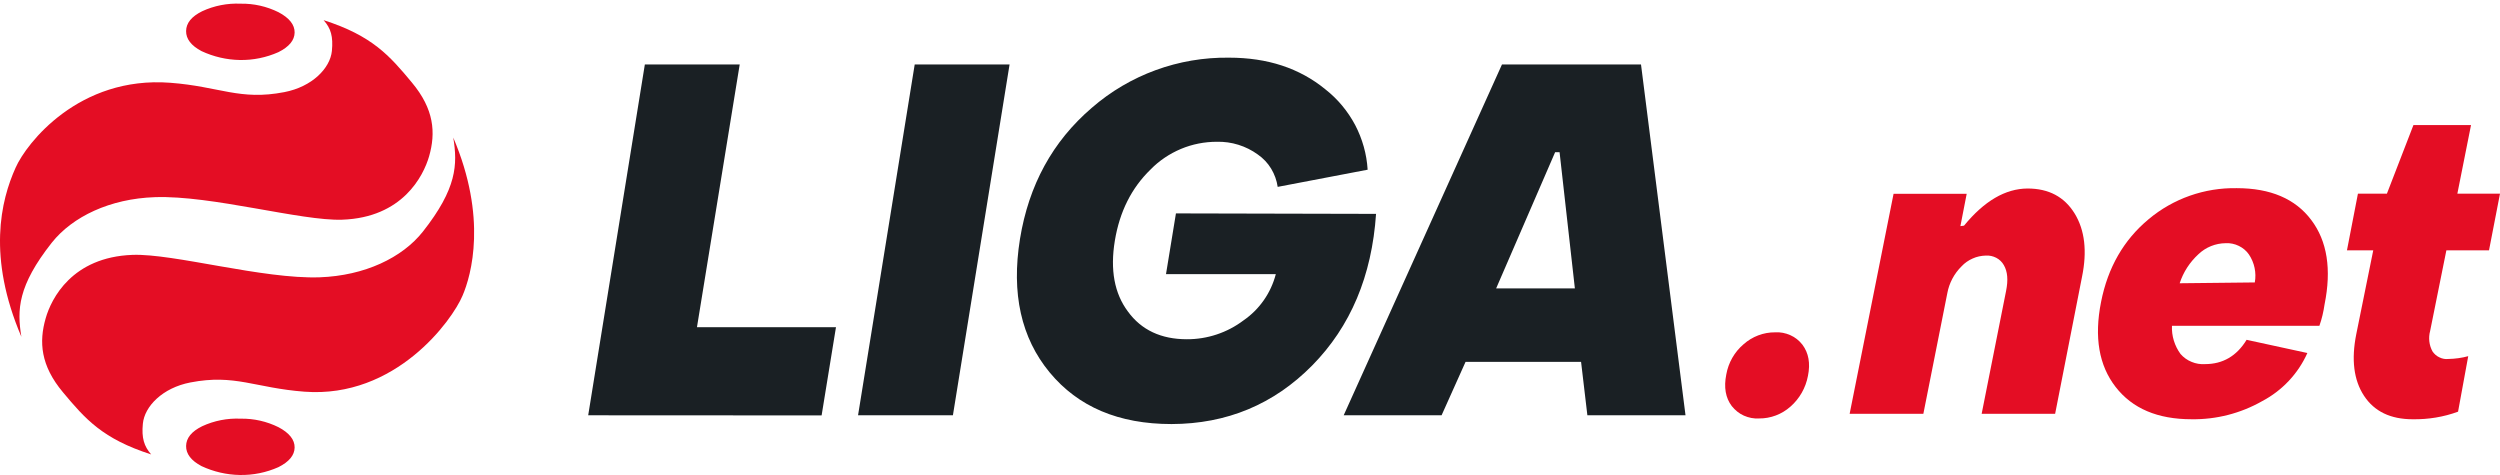
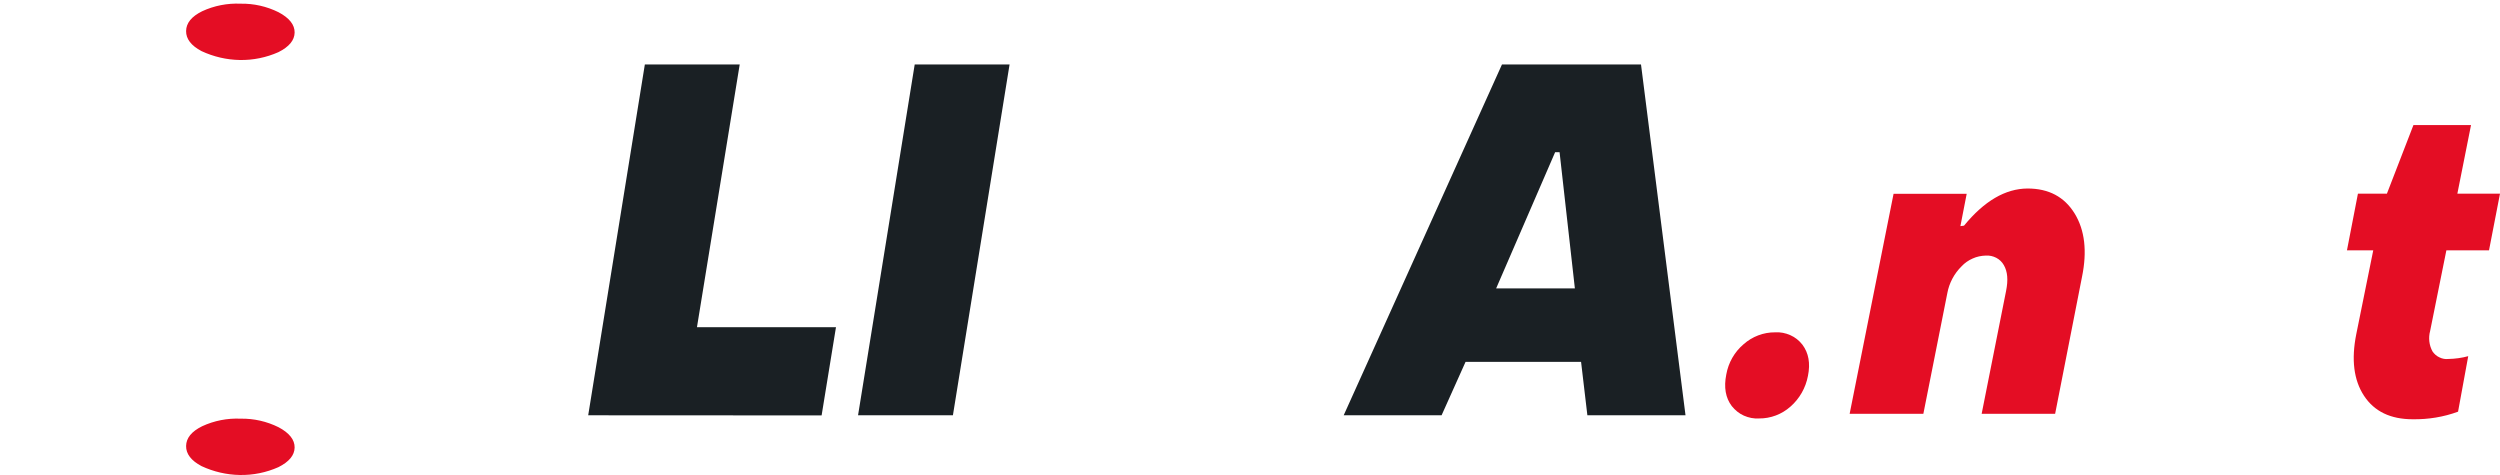
<svg xmlns="http://www.w3.org/2000/svg" width="200" height="38" viewBox="0 0 200 38" fill="none">
-   <path d="M1.71 26.942C1.355 24.783 1.42 22.867 4.14 19.418C5.803 17.324 8.803 15.894 12.392 15.773C16.925 15.614 24.102 17.689 27.373 17.576C32.205 17.408 33.869 14.081 34.327 12.511C34.869 10.623 34.738 8.734 32.944 6.594C31.159 4.444 29.766 2.855 25.887 1.612C26.476 2.267 26.663 2.93 26.551 4.08C26.411 5.463 24.972 6.94 22.747 7.37C19.177 8.062 17.579 6.921 13.626 6.622C6.308 6.061 2.112 11.464 1.252 13.408C0.056 16.053 -1.019 20.558 1.71 26.942Z" fill="#E40D24" />
-   <path d="M36.261 11.006C36.616 13.165 36.551 15.081 33.831 18.53C32.177 20.624 29.167 22.054 25.579 22.184C21.046 22.343 13.868 20.268 10.597 20.39C5.766 20.567 4.102 23.886 3.653 25.465C3.111 27.353 3.242 29.241 5.037 31.382C6.831 33.531 8.214 35.111 12.093 36.354C11.523 35.7 11.317 35.036 11.429 33.896C11.56 32.513 12.999 31.026 15.233 30.596C18.803 29.905 20.401 31.036 24.354 31.335C31.672 31.886 36.186 25.605 36.999 23.661C37.719 21.998 38.99 17.399 36.261 11.006Z" fill="#E40D24" />
  <path d="M19.252 33.494C18.187 33.447 17.131 33.653 16.168 34.101C15.318 34.522 14.897 35.045 14.888 35.681C14.879 36.307 15.29 36.849 16.122 37.289C17.084 37.737 18.122 37.98 19.187 37.999C20.252 38.018 21.299 37.803 22.271 37.373C23.131 36.943 23.561 36.419 23.57 35.802C23.579 35.186 23.15 34.634 22.28 34.176C21.337 33.709 20.299 33.475 19.252 33.494Z" fill="#E40D24" />
  <path d="M19.252 0.295C18.187 0.248 17.131 0.453 16.168 0.902C15.318 1.323 14.897 1.846 14.888 2.482C14.879 3.108 15.29 3.65 16.122 4.089C17.084 4.538 18.122 4.781 19.187 4.8C20.252 4.818 21.299 4.603 22.271 4.173C23.131 3.744 23.561 3.22 23.57 2.603C23.579 1.986 23.15 1.435 22.28 0.977C21.337 0.51 20.299 0.276 19.252 0.295Z" fill="#E40D24" />
  <path d="M47.056 33.223L51.588 5.155H59.177L55.757 26.176H66.878L65.729 33.233L47.056 33.223Z" fill="#1A2024" />
  <path d="M68.644 33.223L73.177 5.155H80.766L76.233 33.223H68.644Z" fill="#1A2024" />
-   <path d="M93.72 33.924C89.495 33.924 86.252 32.55 83.972 29.793C81.692 27.036 80.897 23.475 81.598 19.119C82.299 14.81 84.206 11.315 87.336 8.632C90.374 5.987 94.29 4.557 98.327 4.613C101.402 4.613 103.963 5.454 106.028 7.146C107.019 7.922 107.822 8.894 108.411 9.997C108.991 11.109 109.336 12.324 109.411 13.576L102.215 14.95C102.14 14.436 101.963 13.941 101.692 13.492C101.421 13.044 101.056 12.66 100.626 12.361C99.673 11.67 98.523 11.315 97.355 11.342C96.365 11.342 95.392 11.53 94.477 11.913C93.57 12.296 92.738 12.847 92.047 13.558C90.523 15.034 89.57 16.932 89.187 19.259C88.804 21.587 89.15 23.475 90.234 24.923C91.308 26.4 92.888 27.139 94.944 27.139C96.579 27.148 98.178 26.615 99.477 25.634C100.757 24.755 101.673 23.437 102.065 21.932H93.28L94.075 17.072L110.084 17.11C109.748 22.073 108.047 26.12 104.972 29.241C101.907 32.345 98.15 33.915 93.72 33.924Z" fill="#1A2024" />
  <path d="M107.495 33.223L120.159 5.155H131.28L134.841 33.223H126.99L126.486 28.952H117.243L115.327 33.223H107.495ZM119.691 23.073H125.99L124.766 12.175H124.411L119.691 23.073Z" fill="#1A2024" />
  <path d="M140.728 33.476C140.308 33.504 139.897 33.42 139.513 33.252C139.13 33.083 138.803 32.812 138.541 32.485C138.046 31.831 137.897 30.99 138.102 29.962C138.27 29.017 138.756 28.158 139.485 27.541C140.177 26.924 141.084 26.578 142.009 26.587C142.429 26.559 142.841 26.643 143.224 26.812C143.607 26.98 143.934 27.242 144.196 27.578C144.691 28.242 144.841 29.074 144.635 30.074C144.457 31.027 143.962 31.896 143.233 32.532C142.551 33.139 141.654 33.485 140.728 33.476Z" fill="#E40D24" />
  <path d="M147.972 33.102L151.486 15.502H157.336L156.832 18.091L157.121 18.053C158.738 16.081 160.43 15.09 162.205 15.081C163.897 15.081 165.149 15.745 165.972 17.081C166.785 18.409 166.981 20.1 166.561 22.147L164.411 33.102H158.533L160.486 23.278C160.663 22.399 160.607 21.727 160.308 21.212C160.168 20.96 159.953 20.755 159.701 20.624C159.448 20.493 159.159 20.427 158.869 20.446C158.505 20.455 158.14 20.53 157.813 20.68C157.476 20.829 157.177 21.035 156.925 21.306C156.336 21.886 155.934 22.642 155.785 23.456L153.869 33.102H147.972Z" fill="#E40D24" />
-   <path d="M175.328 33.54C172.608 33.54 170.589 32.68 169.253 30.961C167.916 29.241 167.524 26.979 168.085 24.156C168.627 21.408 169.888 19.203 171.888 17.539C173.86 15.884 176.365 15.006 178.944 15.053C181.636 15.053 183.627 15.903 184.898 17.595C186.178 19.287 186.533 21.549 185.963 24.362C185.879 24.941 185.748 25.512 185.552 26.063H173.757C173.72 26.867 173.963 27.661 174.44 28.316C174.683 28.596 174.982 28.811 175.328 28.951C175.664 29.091 176.038 29.157 176.402 29.129C177.823 29.129 178.935 28.484 179.729 27.185L184.589 28.241C183.851 29.895 182.571 31.25 180.972 32.092C179.243 33.073 177.3 33.568 175.328 33.54ZM174.374 22.661L180.384 22.595C180.524 21.82 180.356 21.016 179.916 20.361C179.711 20.062 179.43 19.829 179.103 19.67C178.776 19.511 178.421 19.436 178.057 19.455C177.243 19.464 176.468 19.773 175.879 20.333C175.187 20.969 174.664 21.764 174.374 22.661Z" fill="#E40D24" />
  <path d="M193.019 33.541C191.243 33.541 189.944 32.915 189.121 31.662C188.299 30.41 188.093 28.765 188.505 26.718L189.86 20.026H187.757L188.635 15.492H190.953L193.075 10.006H197.682L196.589 15.492H200L199.121 20.026H195.71L194.411 26.475C194.262 27.026 194.327 27.615 194.598 28.11C194.738 28.316 194.925 28.484 195.15 28.587C195.374 28.699 195.617 28.746 195.86 28.718C196.402 28.709 196.944 28.634 197.458 28.494L196.645 32.933C195.486 33.363 194.252 33.559 193.019 33.541Z" fill="#E40D24" />
</svg>